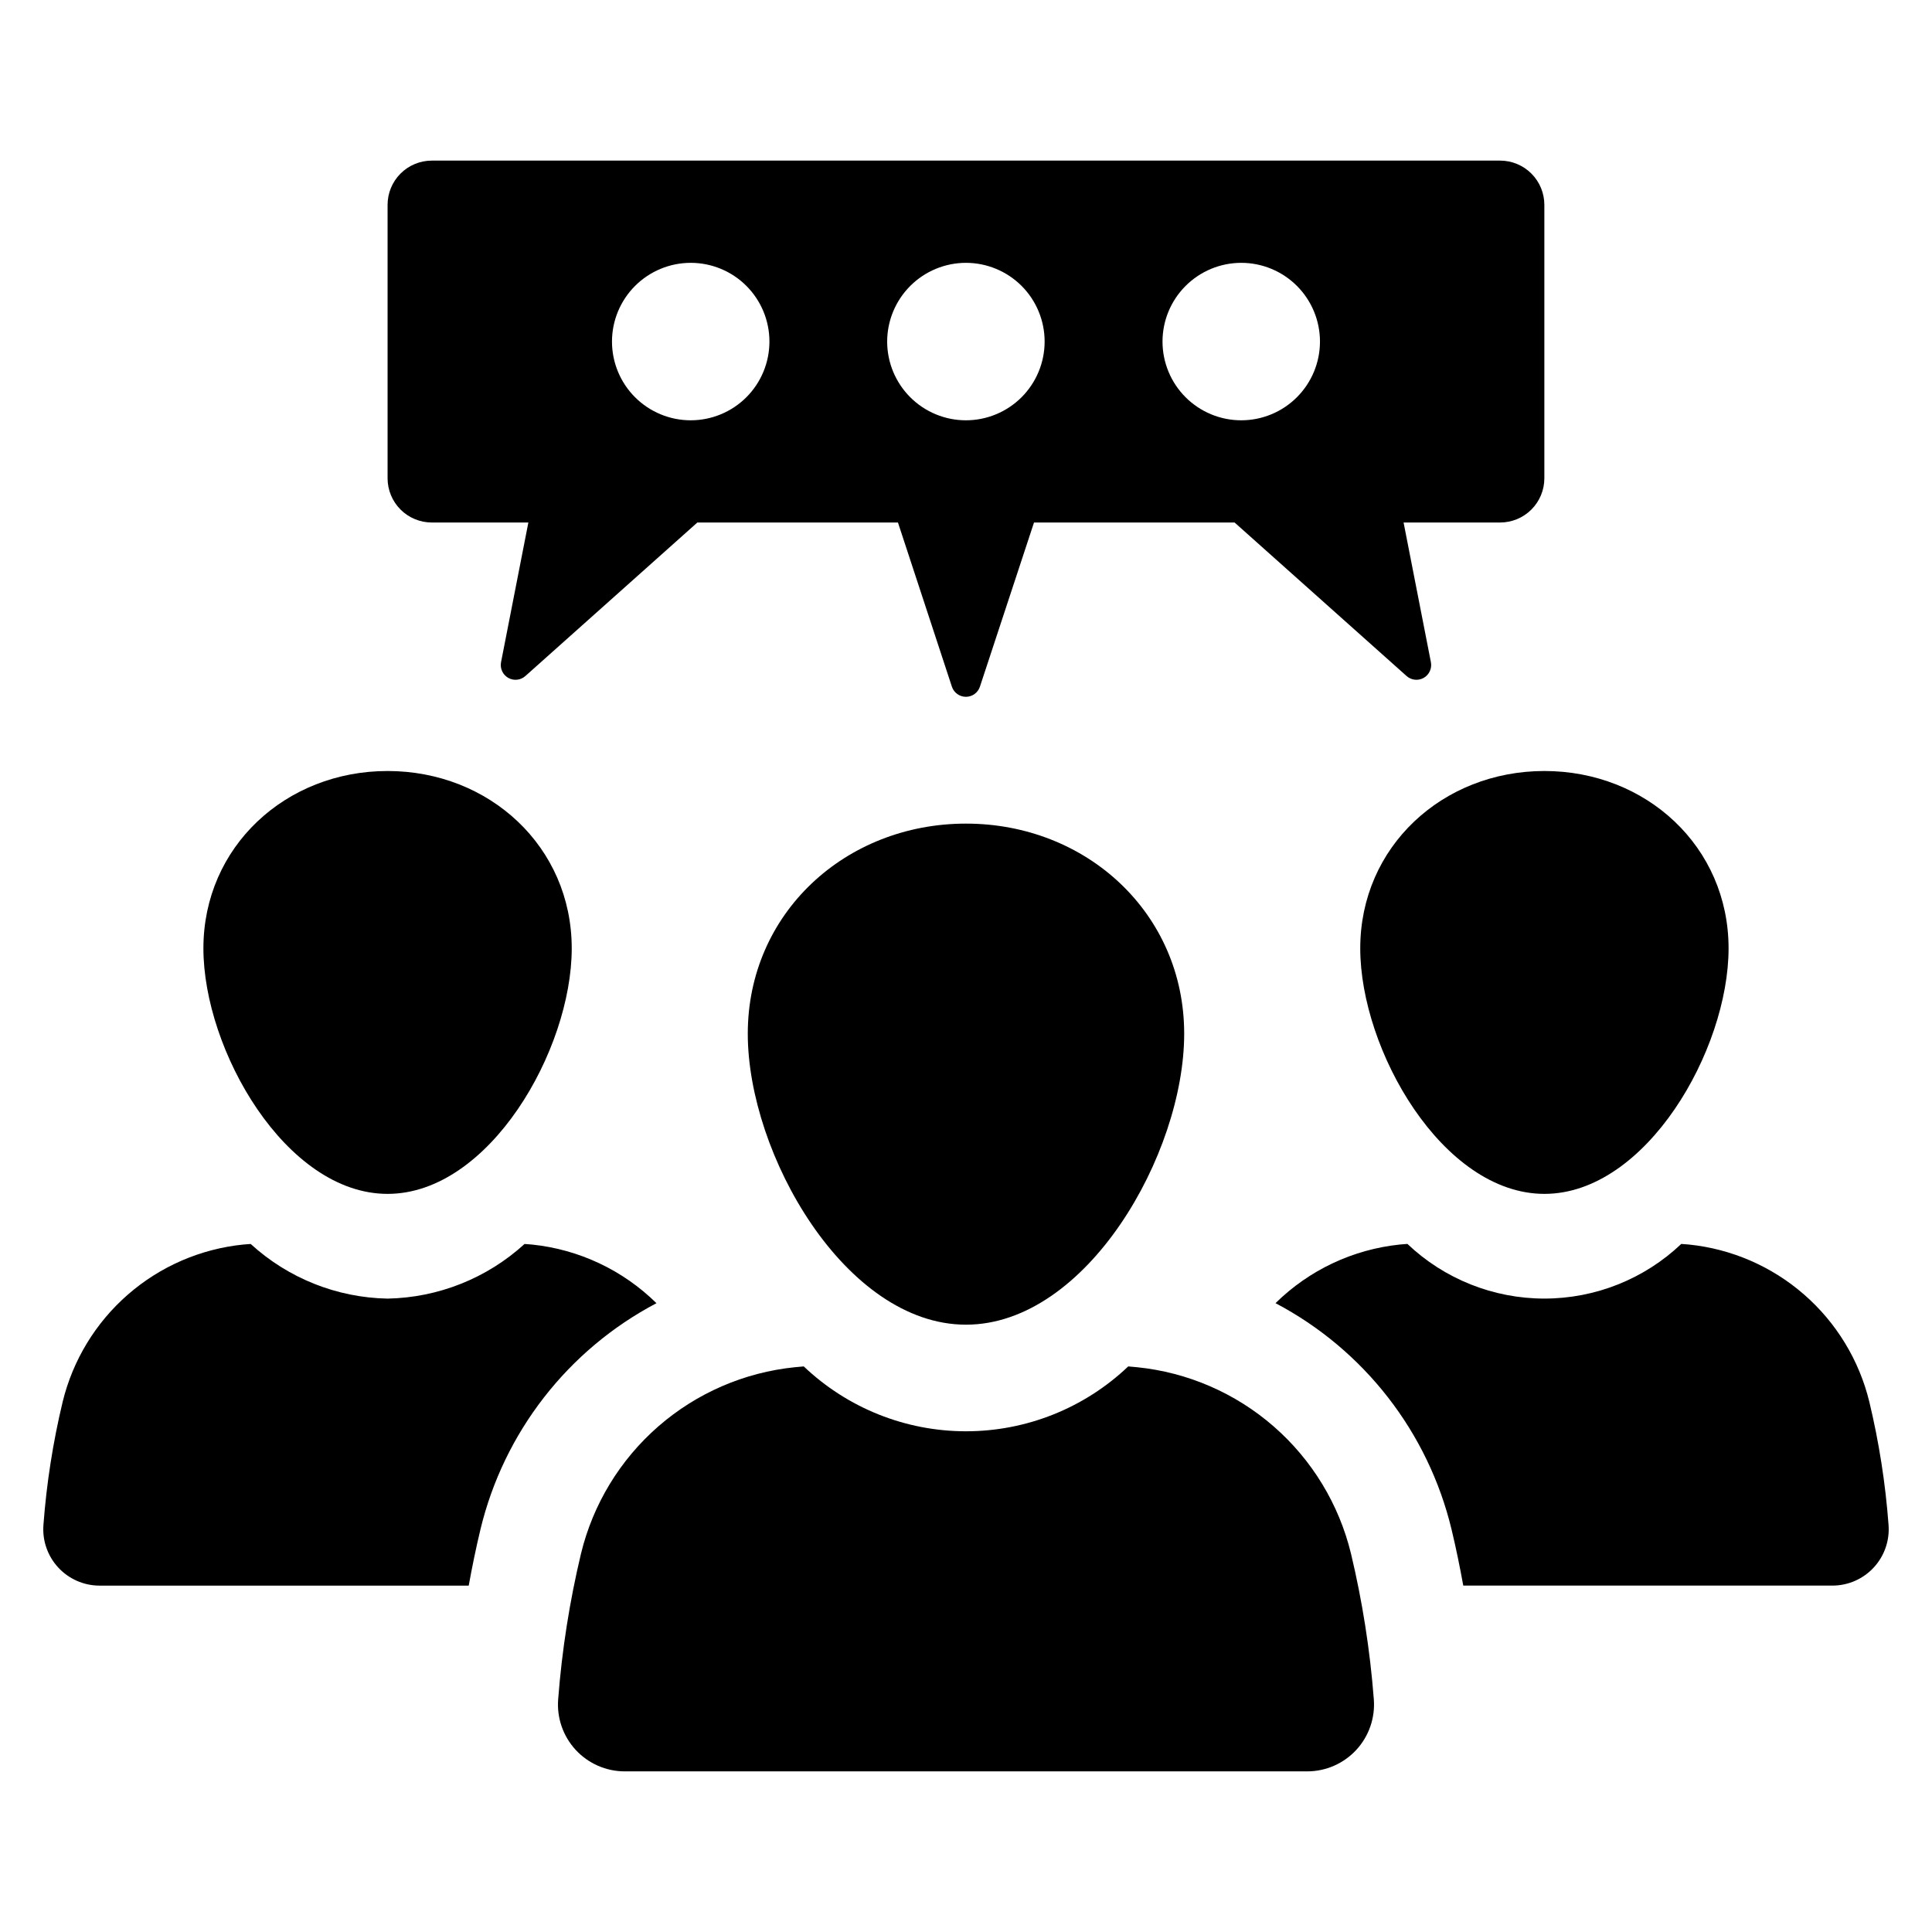
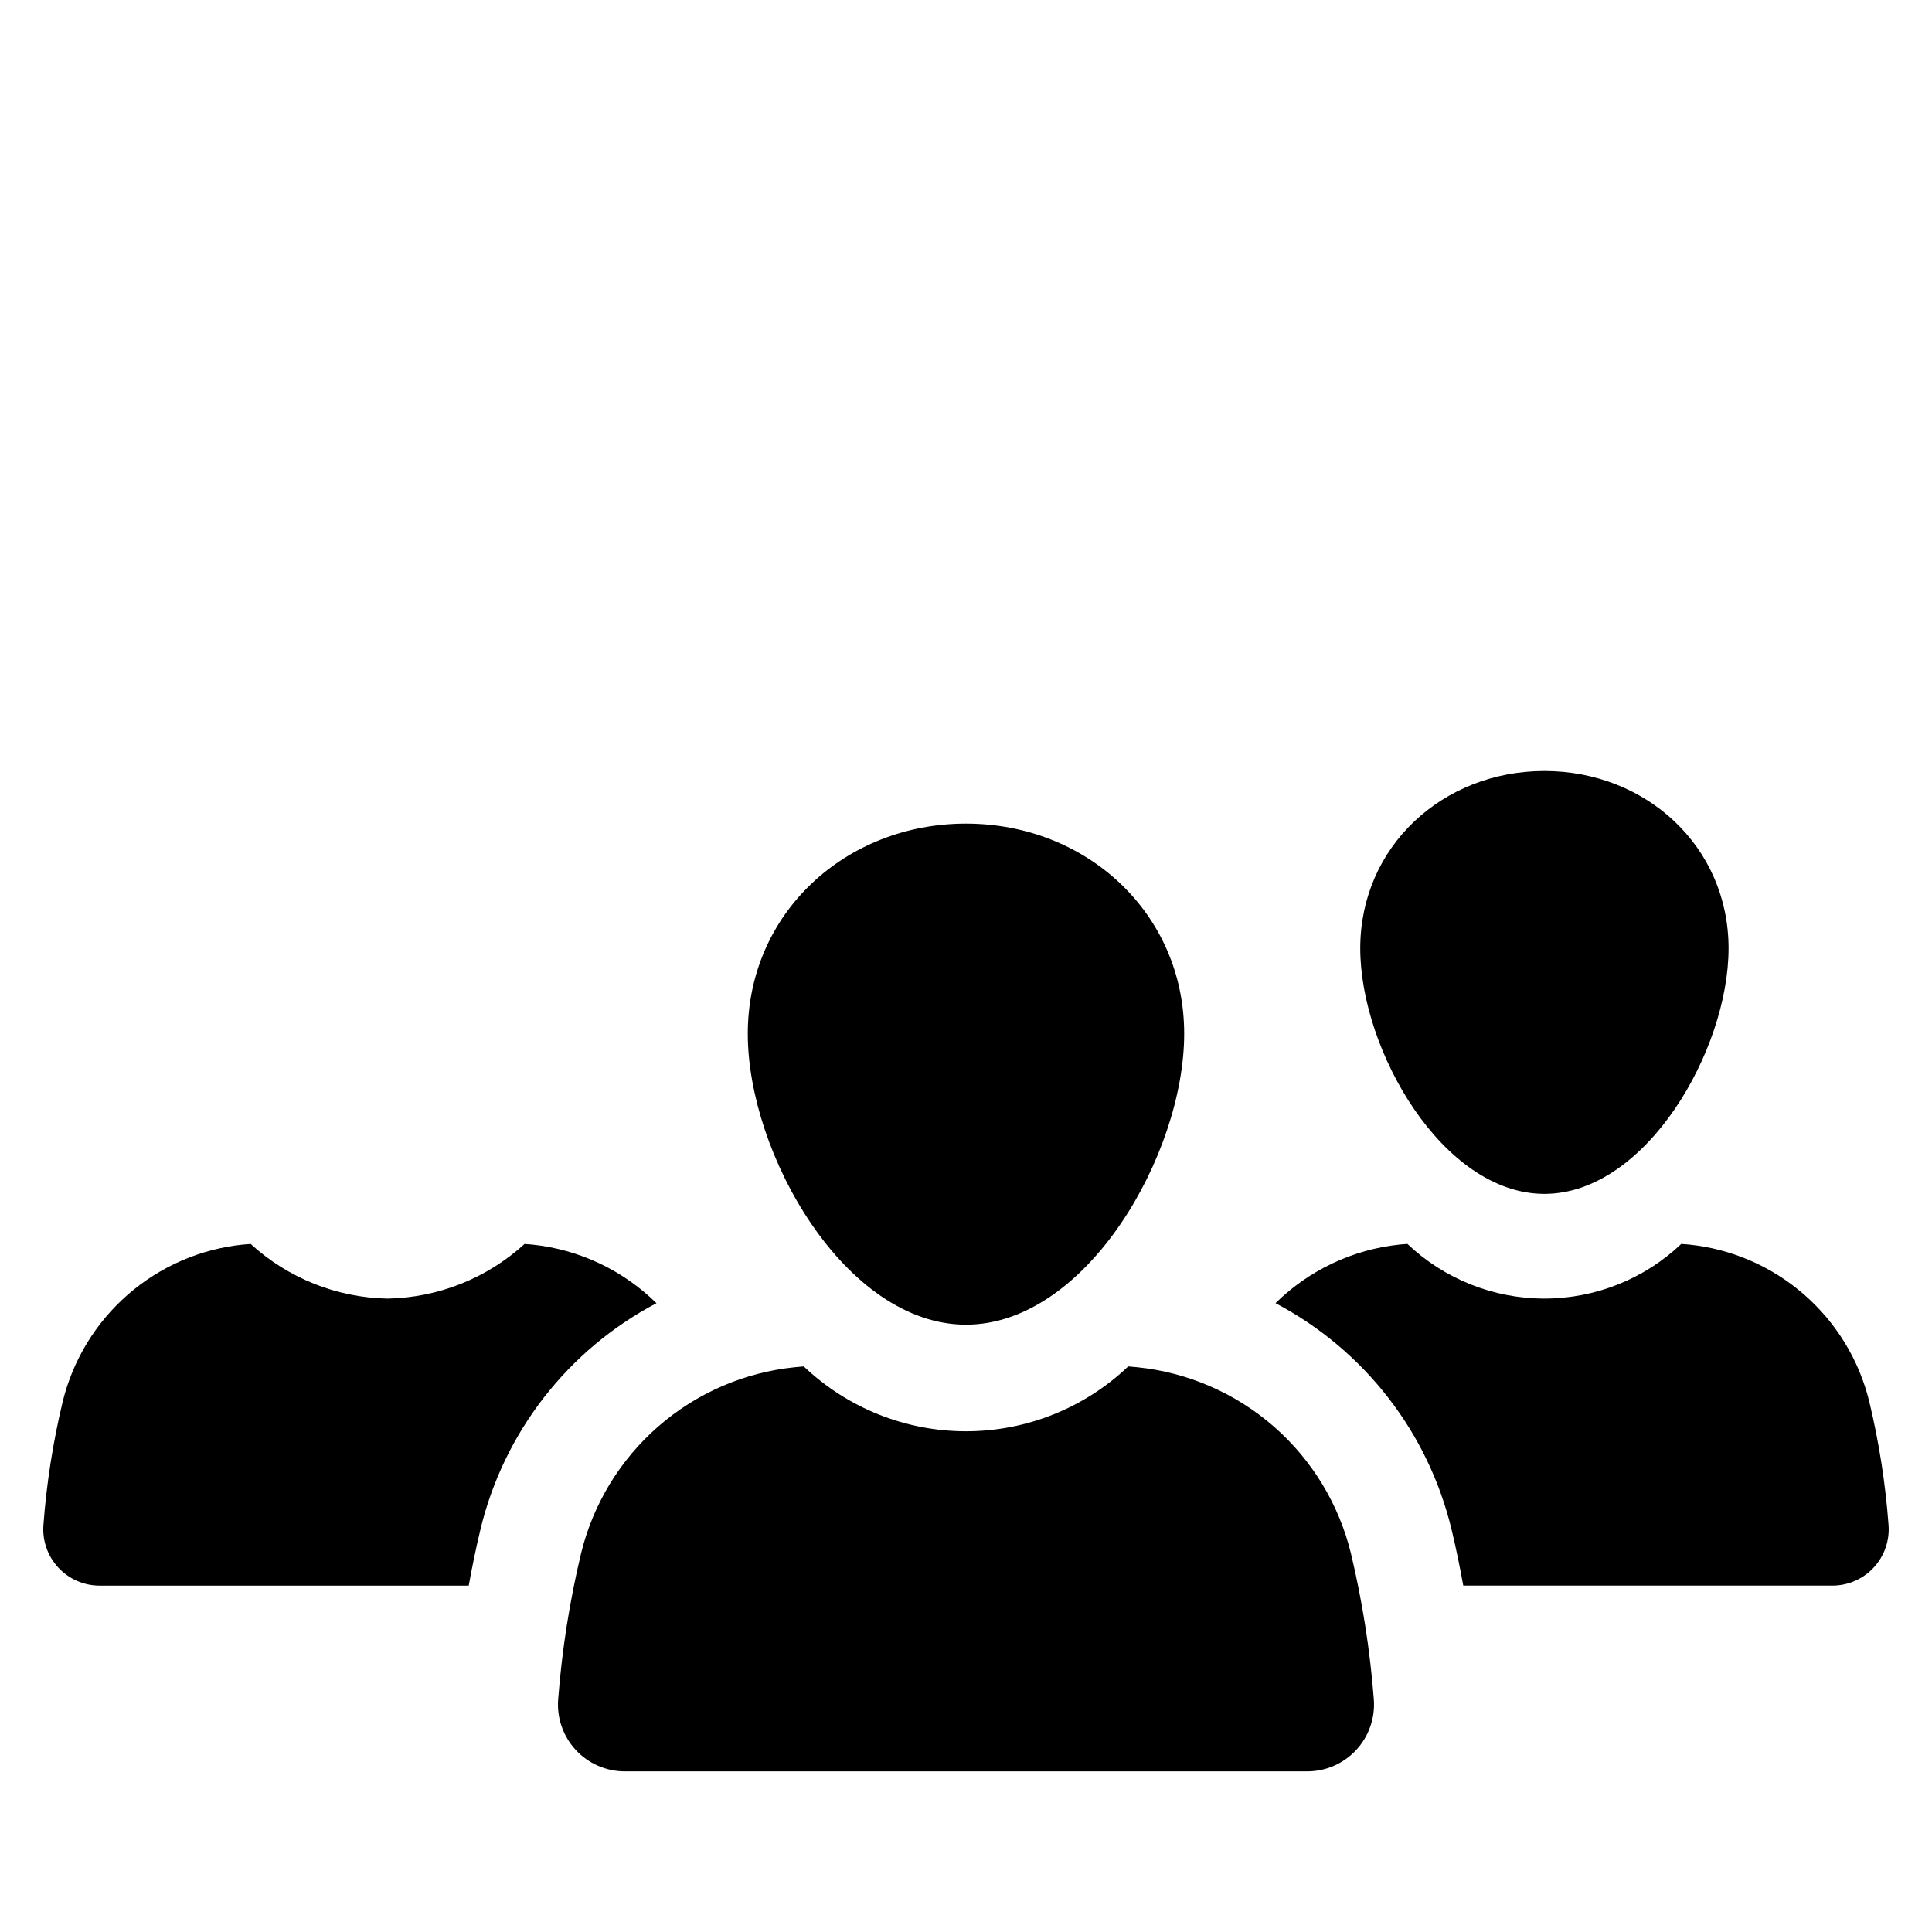
<svg xmlns="http://www.w3.org/2000/svg" fill="#000000" width="800px" height="800px" version="1.1" viewBox="144 144 512 512">
  <g>
    <path d="m342.17 417.95c0 31.938 25.891 77.102 57.824 77.102 31.938 0 57.828-45.164 57.828-77.102s-25.891-55.684-57.828-55.684c-31.934 0-57.824 23.746-57.824 55.684z" />
    <path d="m445.36 506.33c-0.789-0.082-1.578-0.137-2.371-0.215h0.004c-11.594 11.035-26.988 17.191-42.996 17.191-16.004 0-31.398-6.156-42.992-17.191-0.789 0.078-1.578 0.133-2.371 0.215h0.004c-13.395 1.363-26.039 6.844-36.188 15.691-10.148 8.848-17.305 20.625-20.48 33.711-3.027 12.68-5.051 25.578-6.047 38.578-0.395 4.922 1.285 9.781 4.629 13.414 3.348 3.629 8.055 5.699 12.992 5.707h180.91c4.938-0.008 9.645-2.078 12.992-5.707 3.344-3.633 5.019-8.492 4.629-13.414-1-13-3.019-25.898-6.047-38.578-3.176-13.086-10.332-24.863-20.48-33.711-10.148-8.848-22.793-14.328-36.188-15.691z" />
-     <path d="m246.71 460.39c26.953 0 48.805-38.117 48.805-65.07-0.004-26.953-21.852-46.996-48.805-46.996-26.953 0-48.805 20.043-48.805 46.996 0 26.953 21.852 65.07 48.805 65.07z" />
    <path d="m317.97 489.36c-8.906-8.77-20.527-14.25-32.961-15.539-0.664-0.039-1.332-0.117-1.996-0.156-9.938 9.07-22.836 14.219-36.289 14.48-13.457-0.246-26.359-5.398-36.289-14.48-0.664 0.039-1.332 0.117-1.996 0.156-11.305 1.152-21.973 5.777-30.539 13.246-8.566 7.465-14.609 17.402-17.297 28.441-2.57 10.703-4.269 21.594-5.09 32.57-0.332 4.148 1.078 8.246 3.894 11.305 2.816 3.062 6.785 4.812 10.941 4.824h97.867c0.898-4.973 1.918-9.941 3.094-14.836h-0.004c6.195-25.785 23.199-47.656 46.664-60.012z" />
-     <path d="m504.48 395.32c0 26.953 21.852 65.07 48.805 65.07 26.953 0 48.805-38.117 48.805-65.07 0-26.953-21.852-46.996-48.805-46.996-26.957 0-48.805 20.043-48.805 46.996z" />
+     <path d="m504.48 395.32c0 26.953 21.852 65.07 48.805 65.07 26.953 0 48.805-38.117 48.805-65.07 0-26.953-21.852-46.996-48.805-46.996-26.957 0-48.805 20.043-48.805 46.996" />
    <path d="m639.39 515.5c-2.688-11.039-8.73-20.977-17.297-28.441-8.566-7.469-19.234-12.094-30.539-13.246-0.664-0.039-1.332-0.117-1.996-0.156v-0.004c-9.793 9.301-22.785 14.484-36.289 14.484-13.504 0-26.496-5.184-36.289-14.484-0.664 0.039-1.332 0.117-1.996 0.156v0.004c-12.43 1.285-24.055 6.766-32.961 15.539 23.465 12.355 40.469 34.223 46.664 60.012 1.176 4.894 2.191 9.863 3.094 14.836h97.863c4.16-0.012 8.125-1.762 10.941-4.824 2.816-3.059 4.227-7.156 3.894-11.305-0.816-10.977-2.519-21.867-5.09-32.57z" />
-     <path d="m258.46 282.47h25.562l-7.242 37.031c-0.316 1.652 0.457 3.32 1.922 4.148 1.465 0.824 3.293 0.621 4.539-0.504l45.566-40.676h53.16l14.289 43.492c0.523 1.609 2.023 2.699 3.719 2.699 1.691 0 3.195-1.09 3.719-2.699l14.328-43.492h53.156l45.566 40.672c1.25 1.129 3.078 1.332 4.543 0.508 1.461-0.828 2.234-2.496 1.918-4.148l-7.242-37.031h25.562c3.113 0.004 6.106-1.23 8.309-3.434s3.438-5.191 3.434-8.309v-72.422c0.004-3.113-1.23-6.106-3.434-8.309s-5.195-3.438-8.309-3.434h-283.07c-3.113-0.004-6.106 1.23-8.309 3.434s-3.438 5.195-3.434 8.309v72.422c-0.004 3.117 1.23 6.106 3.434 8.309s5.195 3.438 8.309 3.434zm214.48-68.82v0.004c5.535 0 10.844 2.199 14.754 6.109 3.914 3.914 6.113 9.223 6.113 14.754 0 5.535-2.199 10.84-6.113 14.754-3.91 3.914-9.219 6.113-14.754 6.113-5.531 0-10.84-2.199-14.754-6.113-3.91-3.914-6.109-9.219-6.109-14.754 0.004-5.531 2.203-10.836 6.117-14.746 3.91-3.914 9.215-6.113 14.746-6.117zm-72.969 0 0.004 0.004c5.531 0 10.84 2.199 14.754 6.109 3.91 3.914 6.109 9.223 6.109 14.754 0 5.535-2.199 10.84-6.109 14.754-3.914 3.914-9.223 6.113-14.754 6.113-5.535 0-10.844-2.199-14.754-6.113-3.914-3.914-6.113-9.219-6.113-14.754 0.008-5.531 2.207-10.832 6.121-14.746 3.91-3.91 9.215-6.109 14.746-6.117zm-72.93 0 0.004 0.004c5.531 0 10.84 2.195 14.754 6.109 3.91 3.914 6.109 9.219 6.109 14.754s-2.195 10.84-6.109 14.754c-3.914 3.914-9.219 6.113-14.754 6.113-5.535 0-10.84-2.199-14.754-6.113-3.914-3.914-6.109-9.219-6.109-14.754 0.004-5.531 2.203-10.836 6.113-14.746 3.914-3.914 9.219-6.113 14.75-6.117z" />
  </g>
</svg>